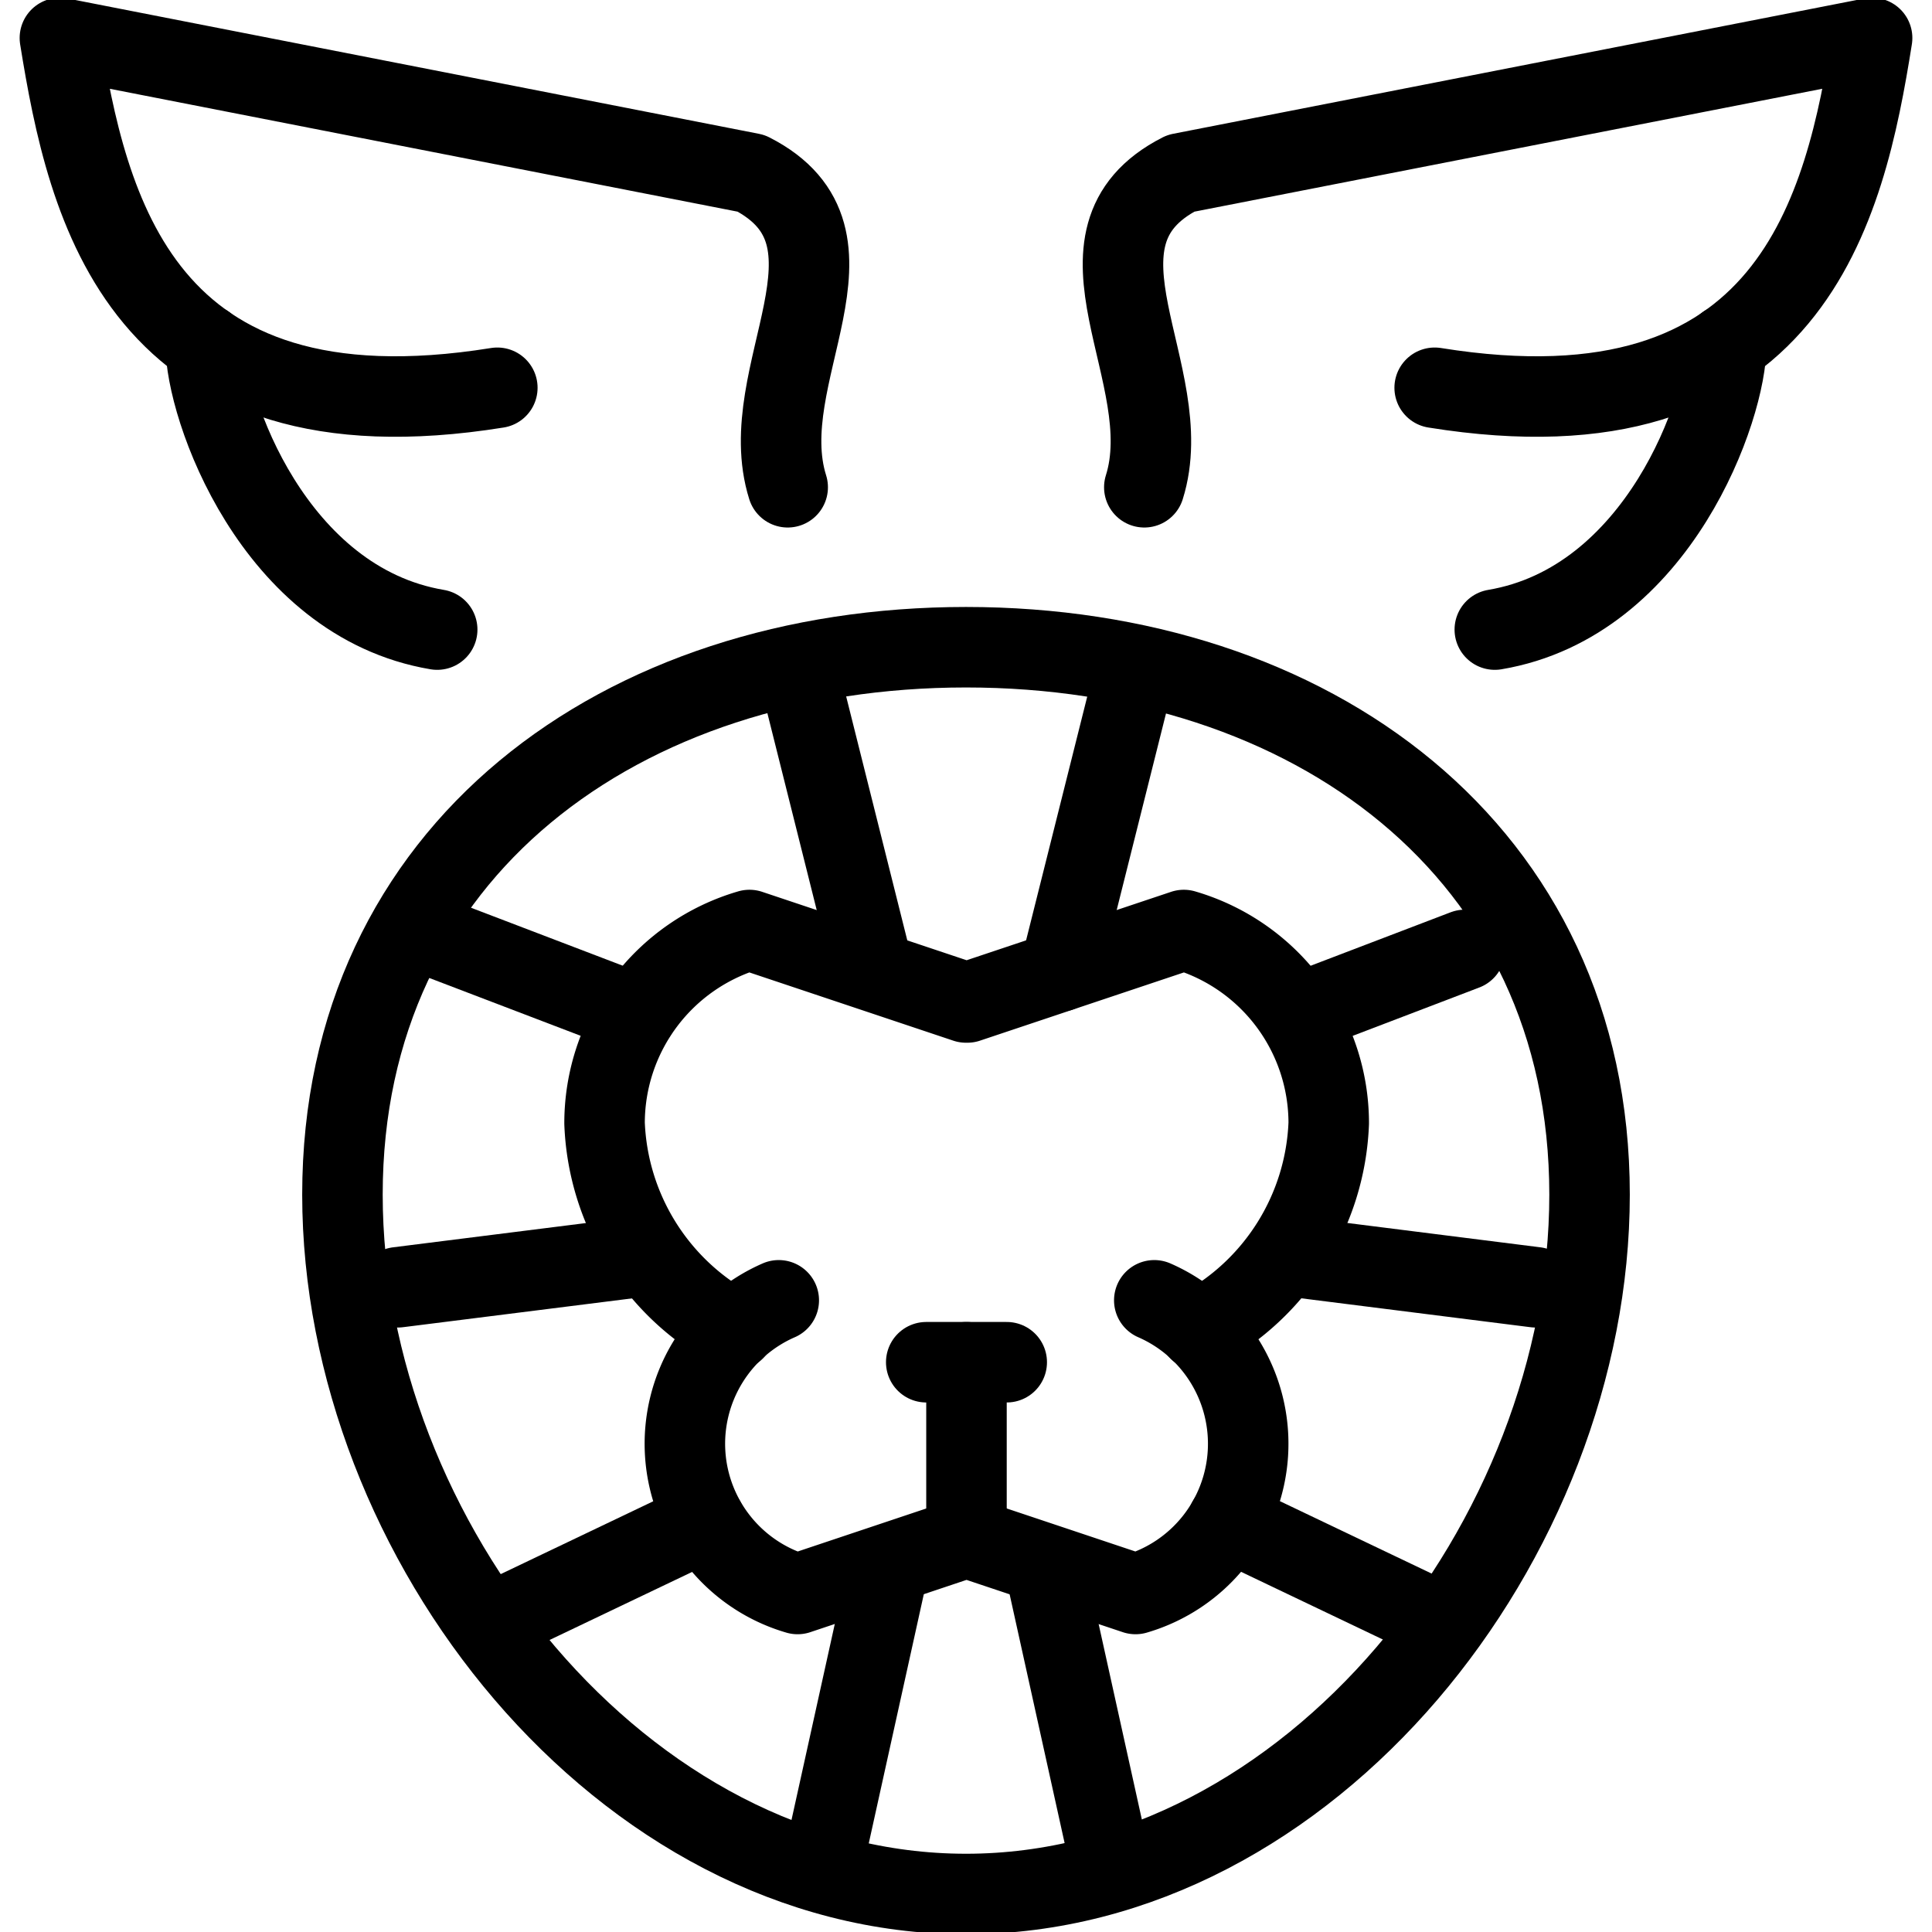
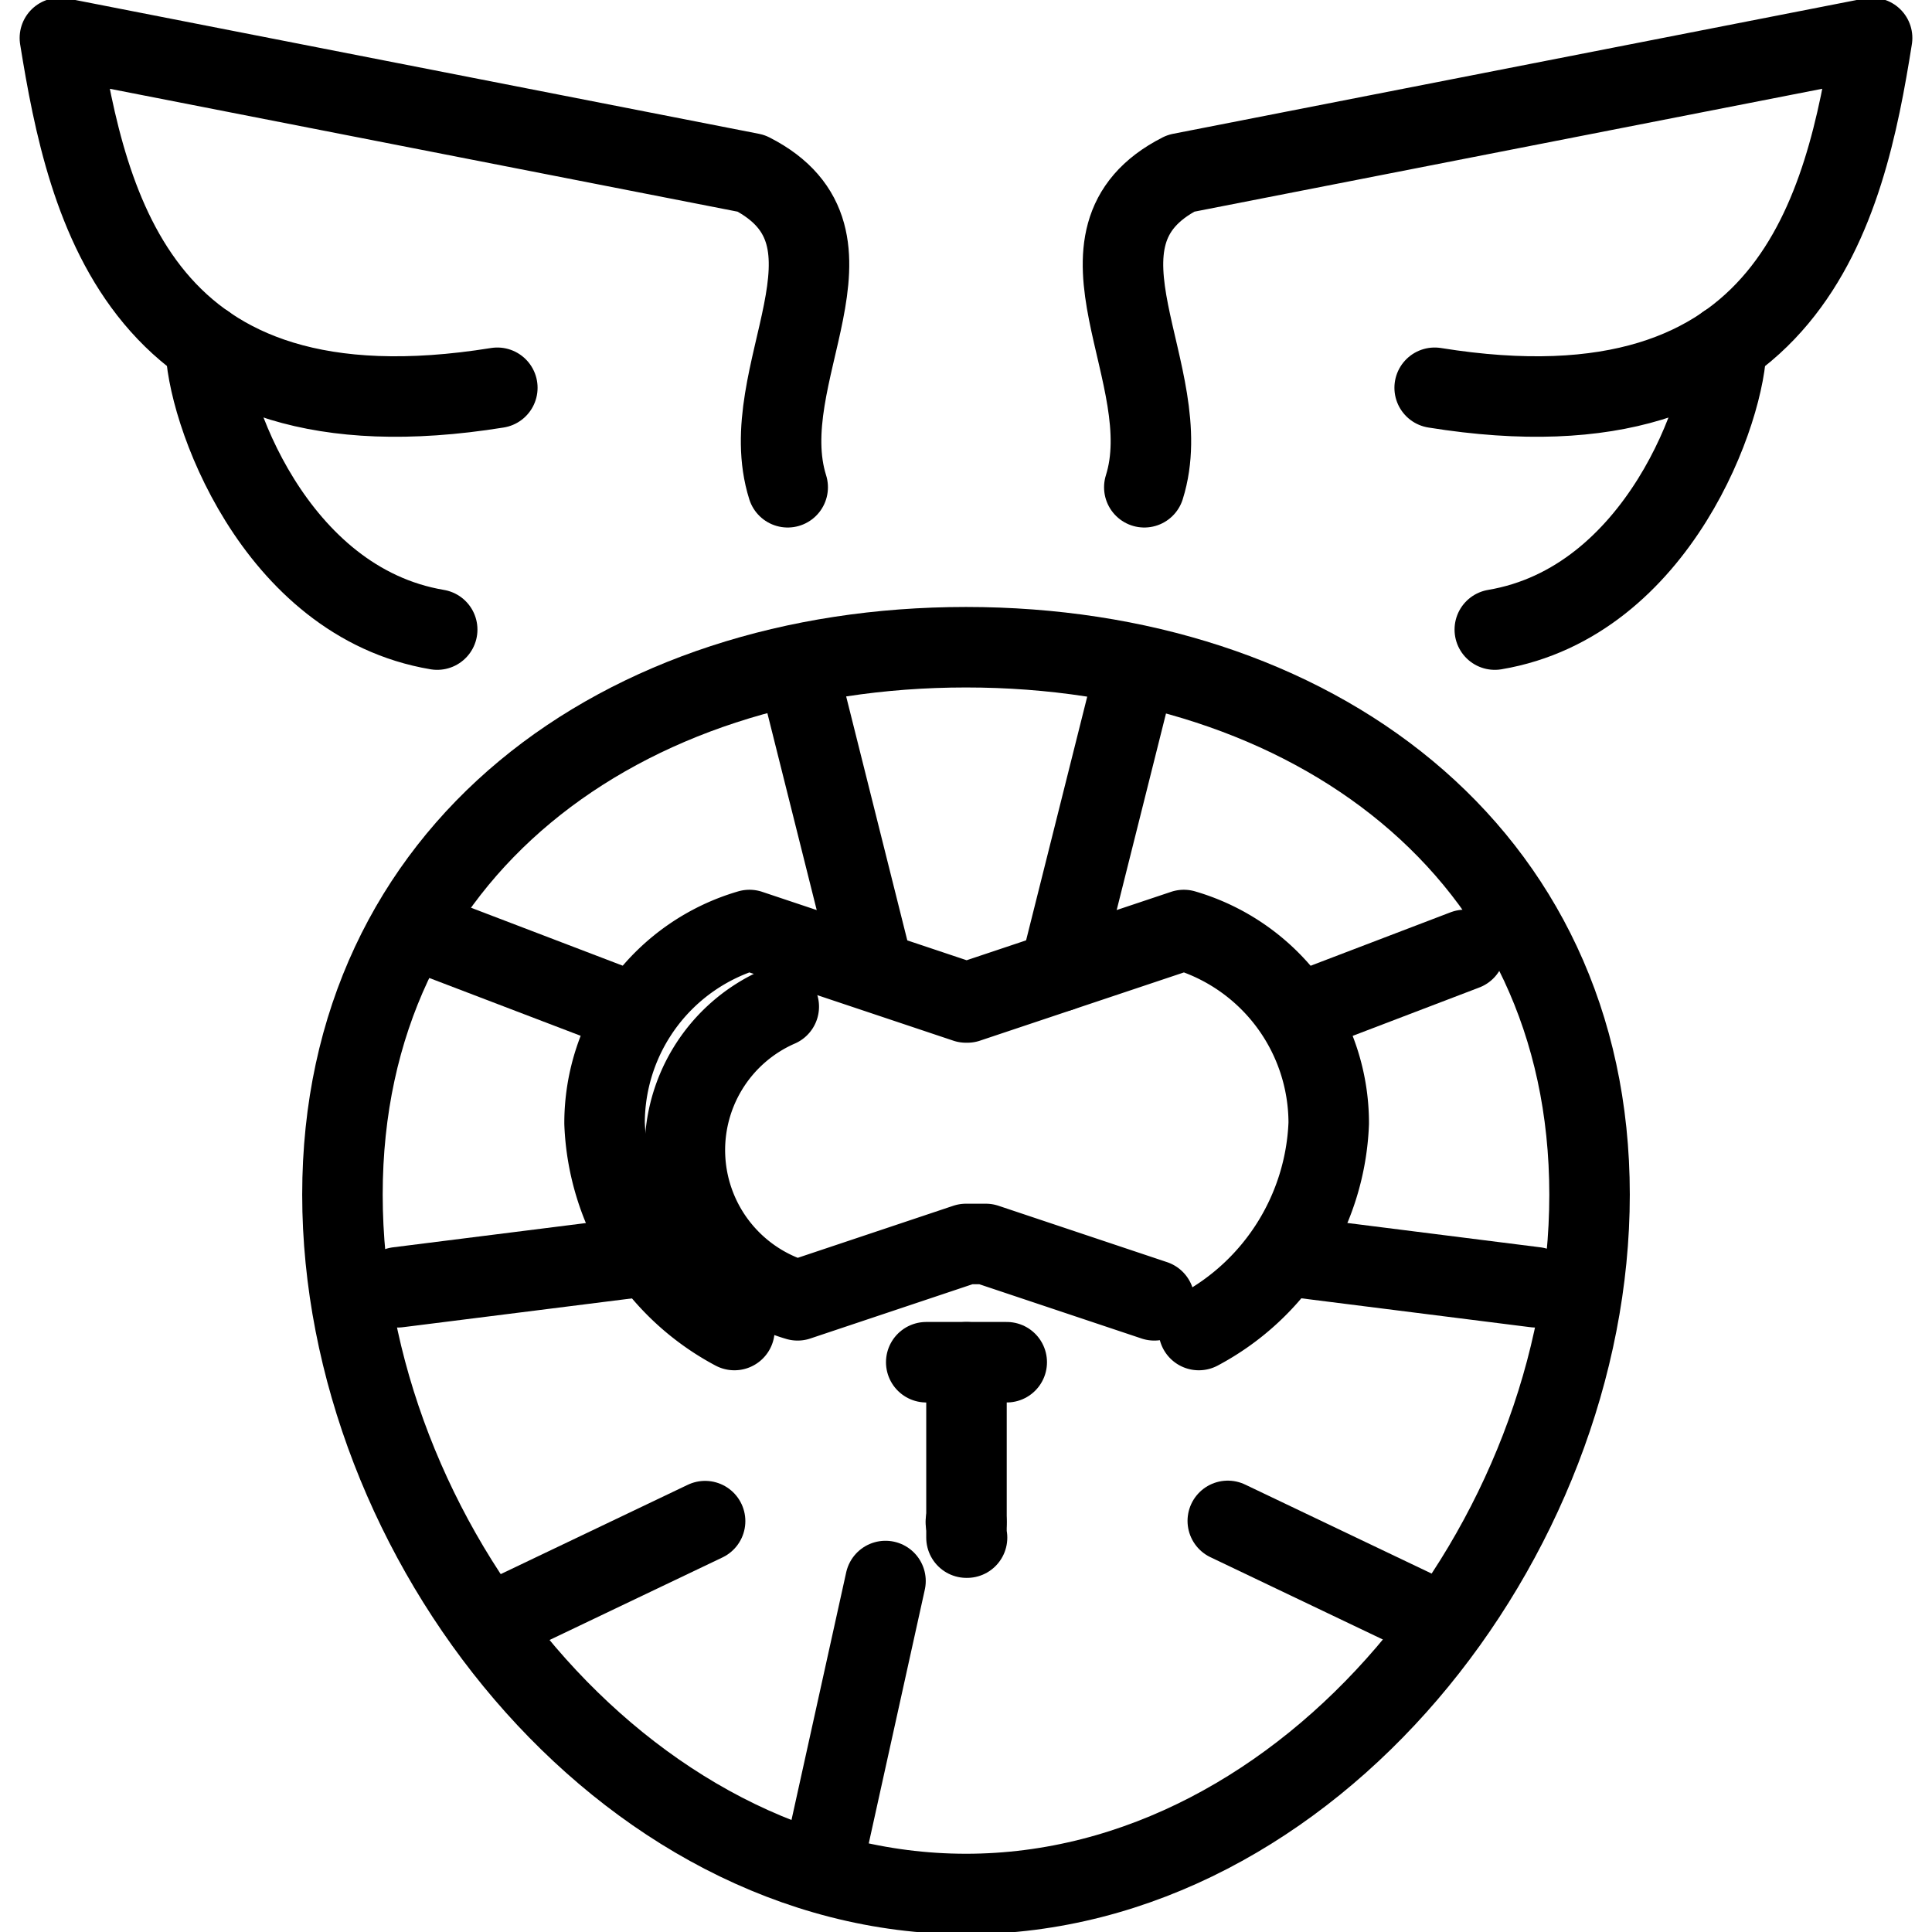
<svg xmlns="http://www.w3.org/2000/svg" viewBox="0 0 24 24">
  <g transform="matrix(1,0,0,1,0,0)">
    <defs>
      <style>.a{fill:none;stroke:#000000;stroke-linecap:round;stroke-linejoin:round;}</style>
    </defs>
    <path class="a" d="M17.822,4.817c4.441.715,5.1-2.243,5.434-4.345L14.668,2.153c-1.568.8-.012,2.5-.453,3.9" />
    <path class="a" d="M18.569,7.821c2.037-.343,2.88-2.769,2.875-3.539" />
-     <path class="a" d="M14.339,16.153a1.944,1.944,0,0,1-.233,3.648l-2.093-.7H12l-2.092.7a1.944,1.944,0,0,1-.234-3.648" />
+     <path class="a" d="M14.339,16.153l-2.093-.7H12l-2.092.7a1.944,1.944,0,0,1-.234-3.648" />
    <line class="a" x1="12.005" y1="18.907" x2="11.998" y2="18.907" />
    <line class="a" x1="12.506" y1="16.922" x2="11.506" y2="16.922" />
    <polyline class="a" points="12.013 19.101 12.006 19.101 12.006 16.922" />
    <path class="a" d="M14.892,16.522a3.042,3.042,0,0,0,1.614-2.569,2.5,2.5,0,0,0-1.8-2.4l-2.69.9H12l-2.69-.9a2.5,2.5,0,0,0-1.8,2.4,3.041,3.041,0,0,0,1.613,2.569" />
    <line class="a" x1="10.821" y1="11.944" x2="9.953" y2="8.48" />
    <line class="a" x1="7.905" y1="12.596" x2="5.19" y2="11.559" />
    <line class="a" x1="7.876" y1="15.622" x2="4.943" y2="15.991" />
    <line class="a" x1="8.759" y1="18.896" x2="6.166" y2="20.134" />
    <line class="a" x1="11" y1="19.64" x2="10.227" y2="23.139" />
    <line class="a" x1="13.165" y1="12.068" x2="14.065" y2="8.48" />
    <line class="a" x1="16.187" y1="12.568" x2="18.198" y2="11.8" />
    <line class="a" x1="16.062" y1="15.611" x2="19.075" y2="15.991" />
    <line class="a" x1="15.252" y1="18.893" x2="17.852" y2="20.134" />
-     <line class="a" x1="12.99" y1="19.515" x2="13.791" y2="23.139" />
    <path class="a" d="M19.746,14.84c0,4.278-3.468,8.688-7.746,8.688s-7.746-4.41-7.746-8.688,3.468-6.8,7.746-6.8S19.746,10.562,19.746,14.84Z" />
    <path class="a" d="M6.178,4.817C1.737,5.532,1.083,2.574.744.472L9.332,2.153c1.568.8.012,2.5.453,3.9" />
    <path class="a" d="M5.431,7.821c-2.037-.343-2.88-2.769-2.875-3.539" />
  </g>
</svg>